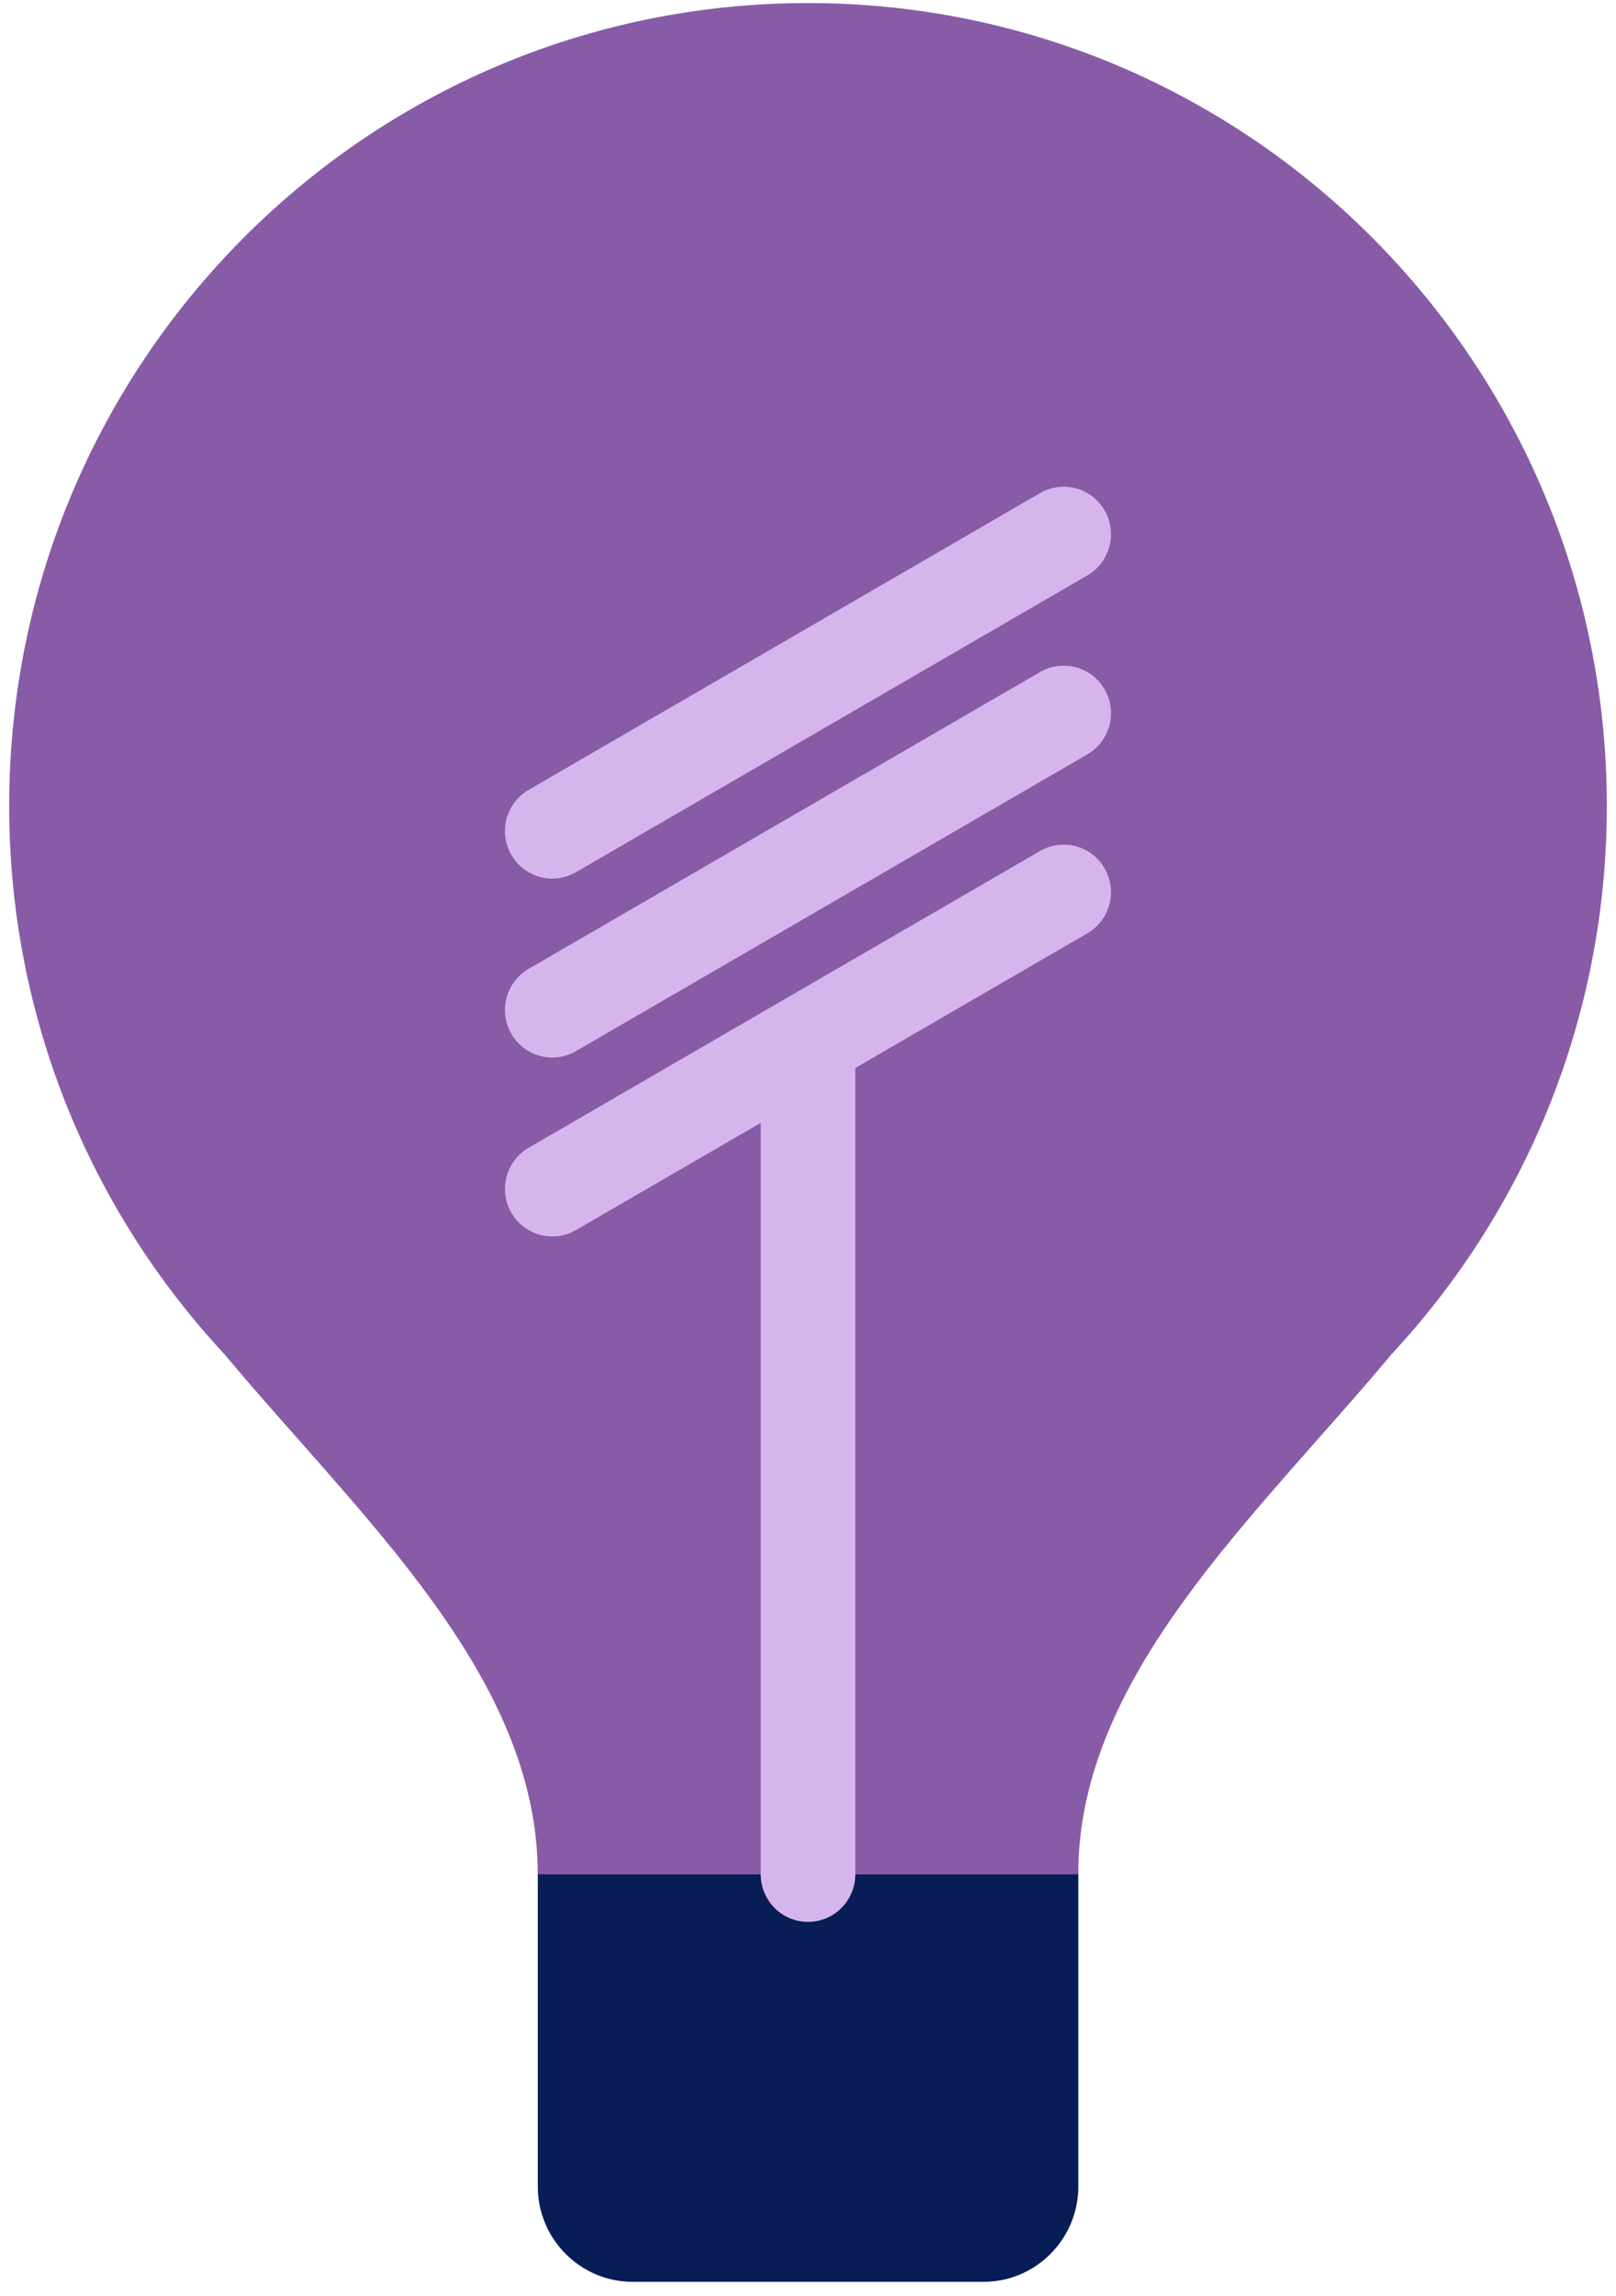
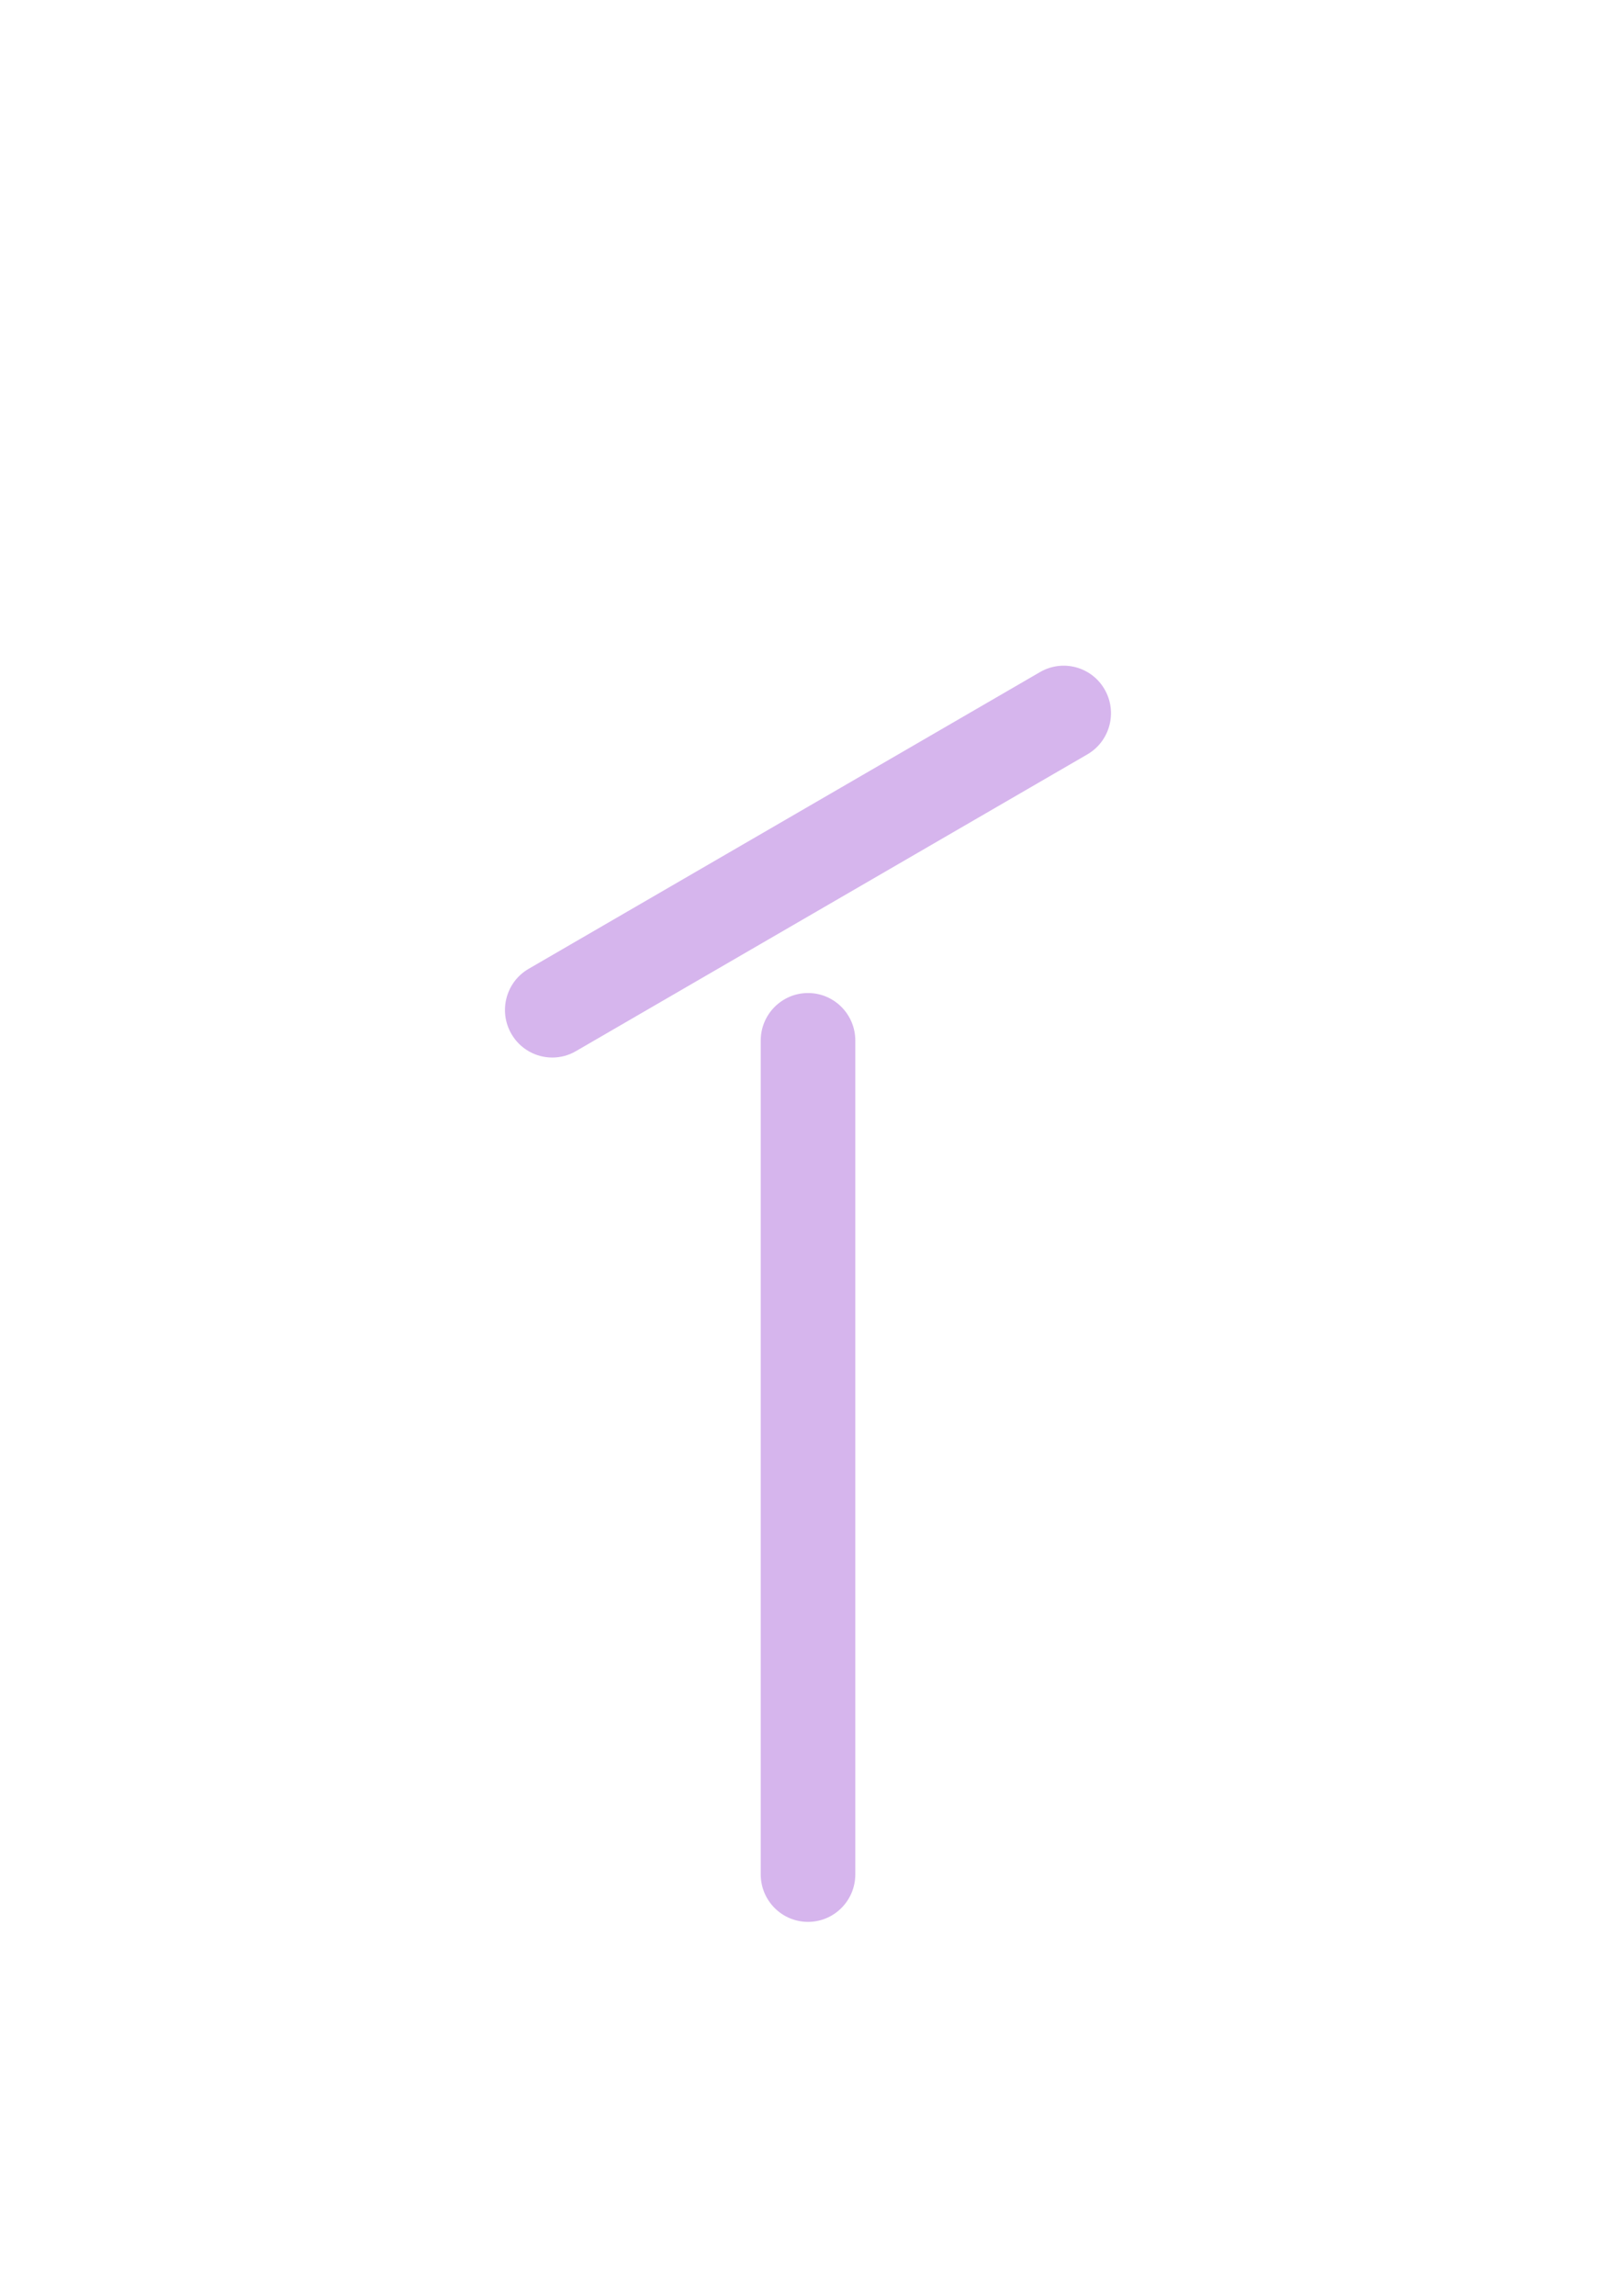
<svg xmlns="http://www.w3.org/2000/svg" width="88" height="125" viewBox="0 0 88 125" fill="none">
-   <path fill-rule="evenodd" clip-rule="evenodd" d="M44 0.167C68.025 0.167 87.5 19.737 87.5 43.877C87.5 55.426 83.041 65.928 75.761 73.741L75.762 73.746C68.276 82.687 58.716 91.25 58.716 102.041C58.716 112.826 44.01 113.13 44 113.13C43.989 113.13 29.284 112.826 29.284 102.041C29.284 91.25 19.724 82.687 12.238 73.746L12.239 73.741C4.959 65.927 0.5 55.426 0.5 43.877C0.5 19.737 19.975 0.167 44 0.167Z" fill="#885BA7" />
-   <path fill-rule="evenodd" clip-rule="evenodd" d="M58.72 102.041V119.046C58.72 121.893 56.402 124.222 53.569 124.222H34.438C31.605 124.222 29.287 121.893 29.287 119.046V102.041H58.72Z" fill="#081D56" />
  <path d="M44.001 104.628C42.579 104.628 41.426 103.47 41.426 102.041V56.648C41.426 55.22 42.579 54.061 44.001 54.061C45.423 54.061 46.576 55.22 46.576 56.648V102.041C46.576 103.47 45.423 104.628 44.001 104.628Z" fill="#D6B5ED" />
-   <path d="M30.076 67.314C29.185 67.314 28.32 66.851 27.844 66.02C27.133 64.783 27.554 63.202 28.785 62.486L56.637 46.328C57.87 45.615 59.443 46.038 60.154 47.276C60.865 48.513 60.443 50.095 59.212 50.811L31.36 66.968C30.955 67.204 30.512 67.314 30.076 67.314Z" fill="#D6B5ED" />
  <path d="M30.076 57.573C29.185 57.573 28.32 57.109 27.844 56.279C27.133 55.041 27.554 53.46 28.785 52.745L56.637 36.587C57.87 35.874 59.443 36.296 60.154 37.534C60.865 38.772 60.443 40.353 59.212 41.069L31.36 57.226C30.955 57.462 30.512 57.573 30.076 57.573Z" fill="#D6B5ED" />
-   <path d="M30.076 47.83C29.185 47.83 28.32 47.366 27.844 46.536C27.133 45.299 27.554 43.717 28.785 43.002L56.637 26.844C57.87 26.131 59.443 26.554 60.154 27.792C60.865 29.029 60.443 30.61 59.212 31.326L31.36 47.484C30.955 47.719 30.512 47.83 30.076 47.83Z" fill="#D6B5ED" />
</svg>